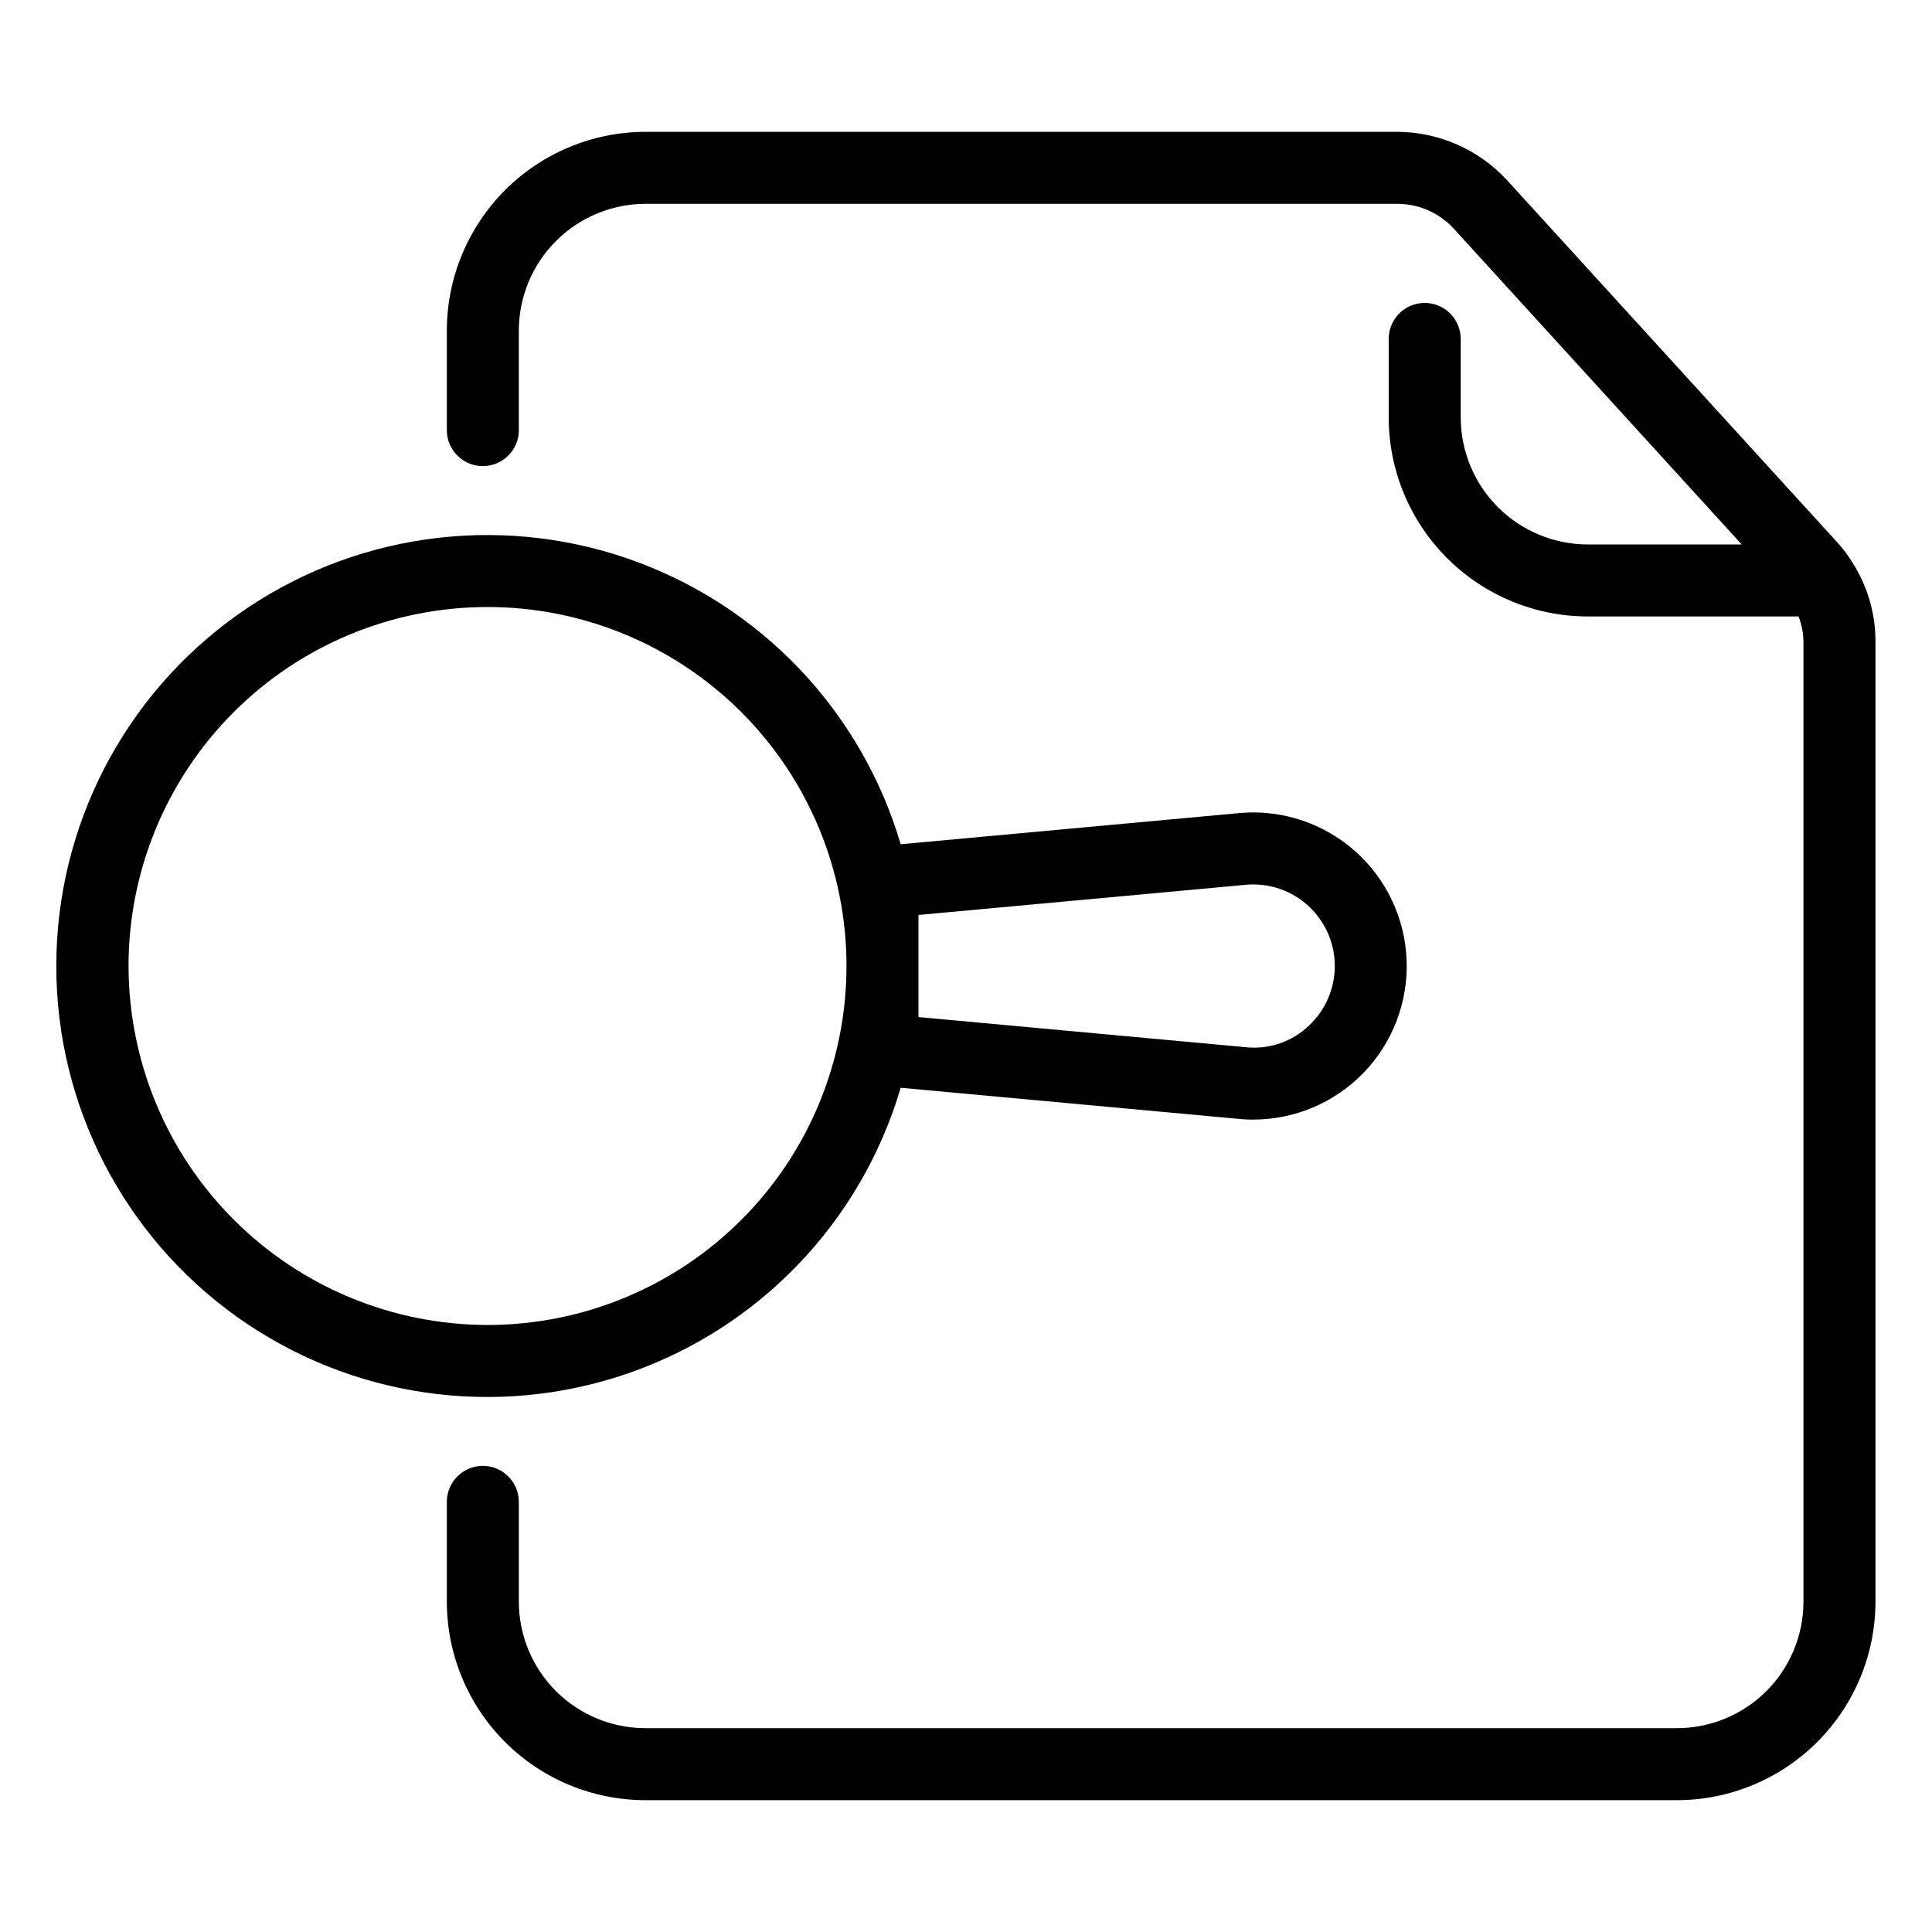
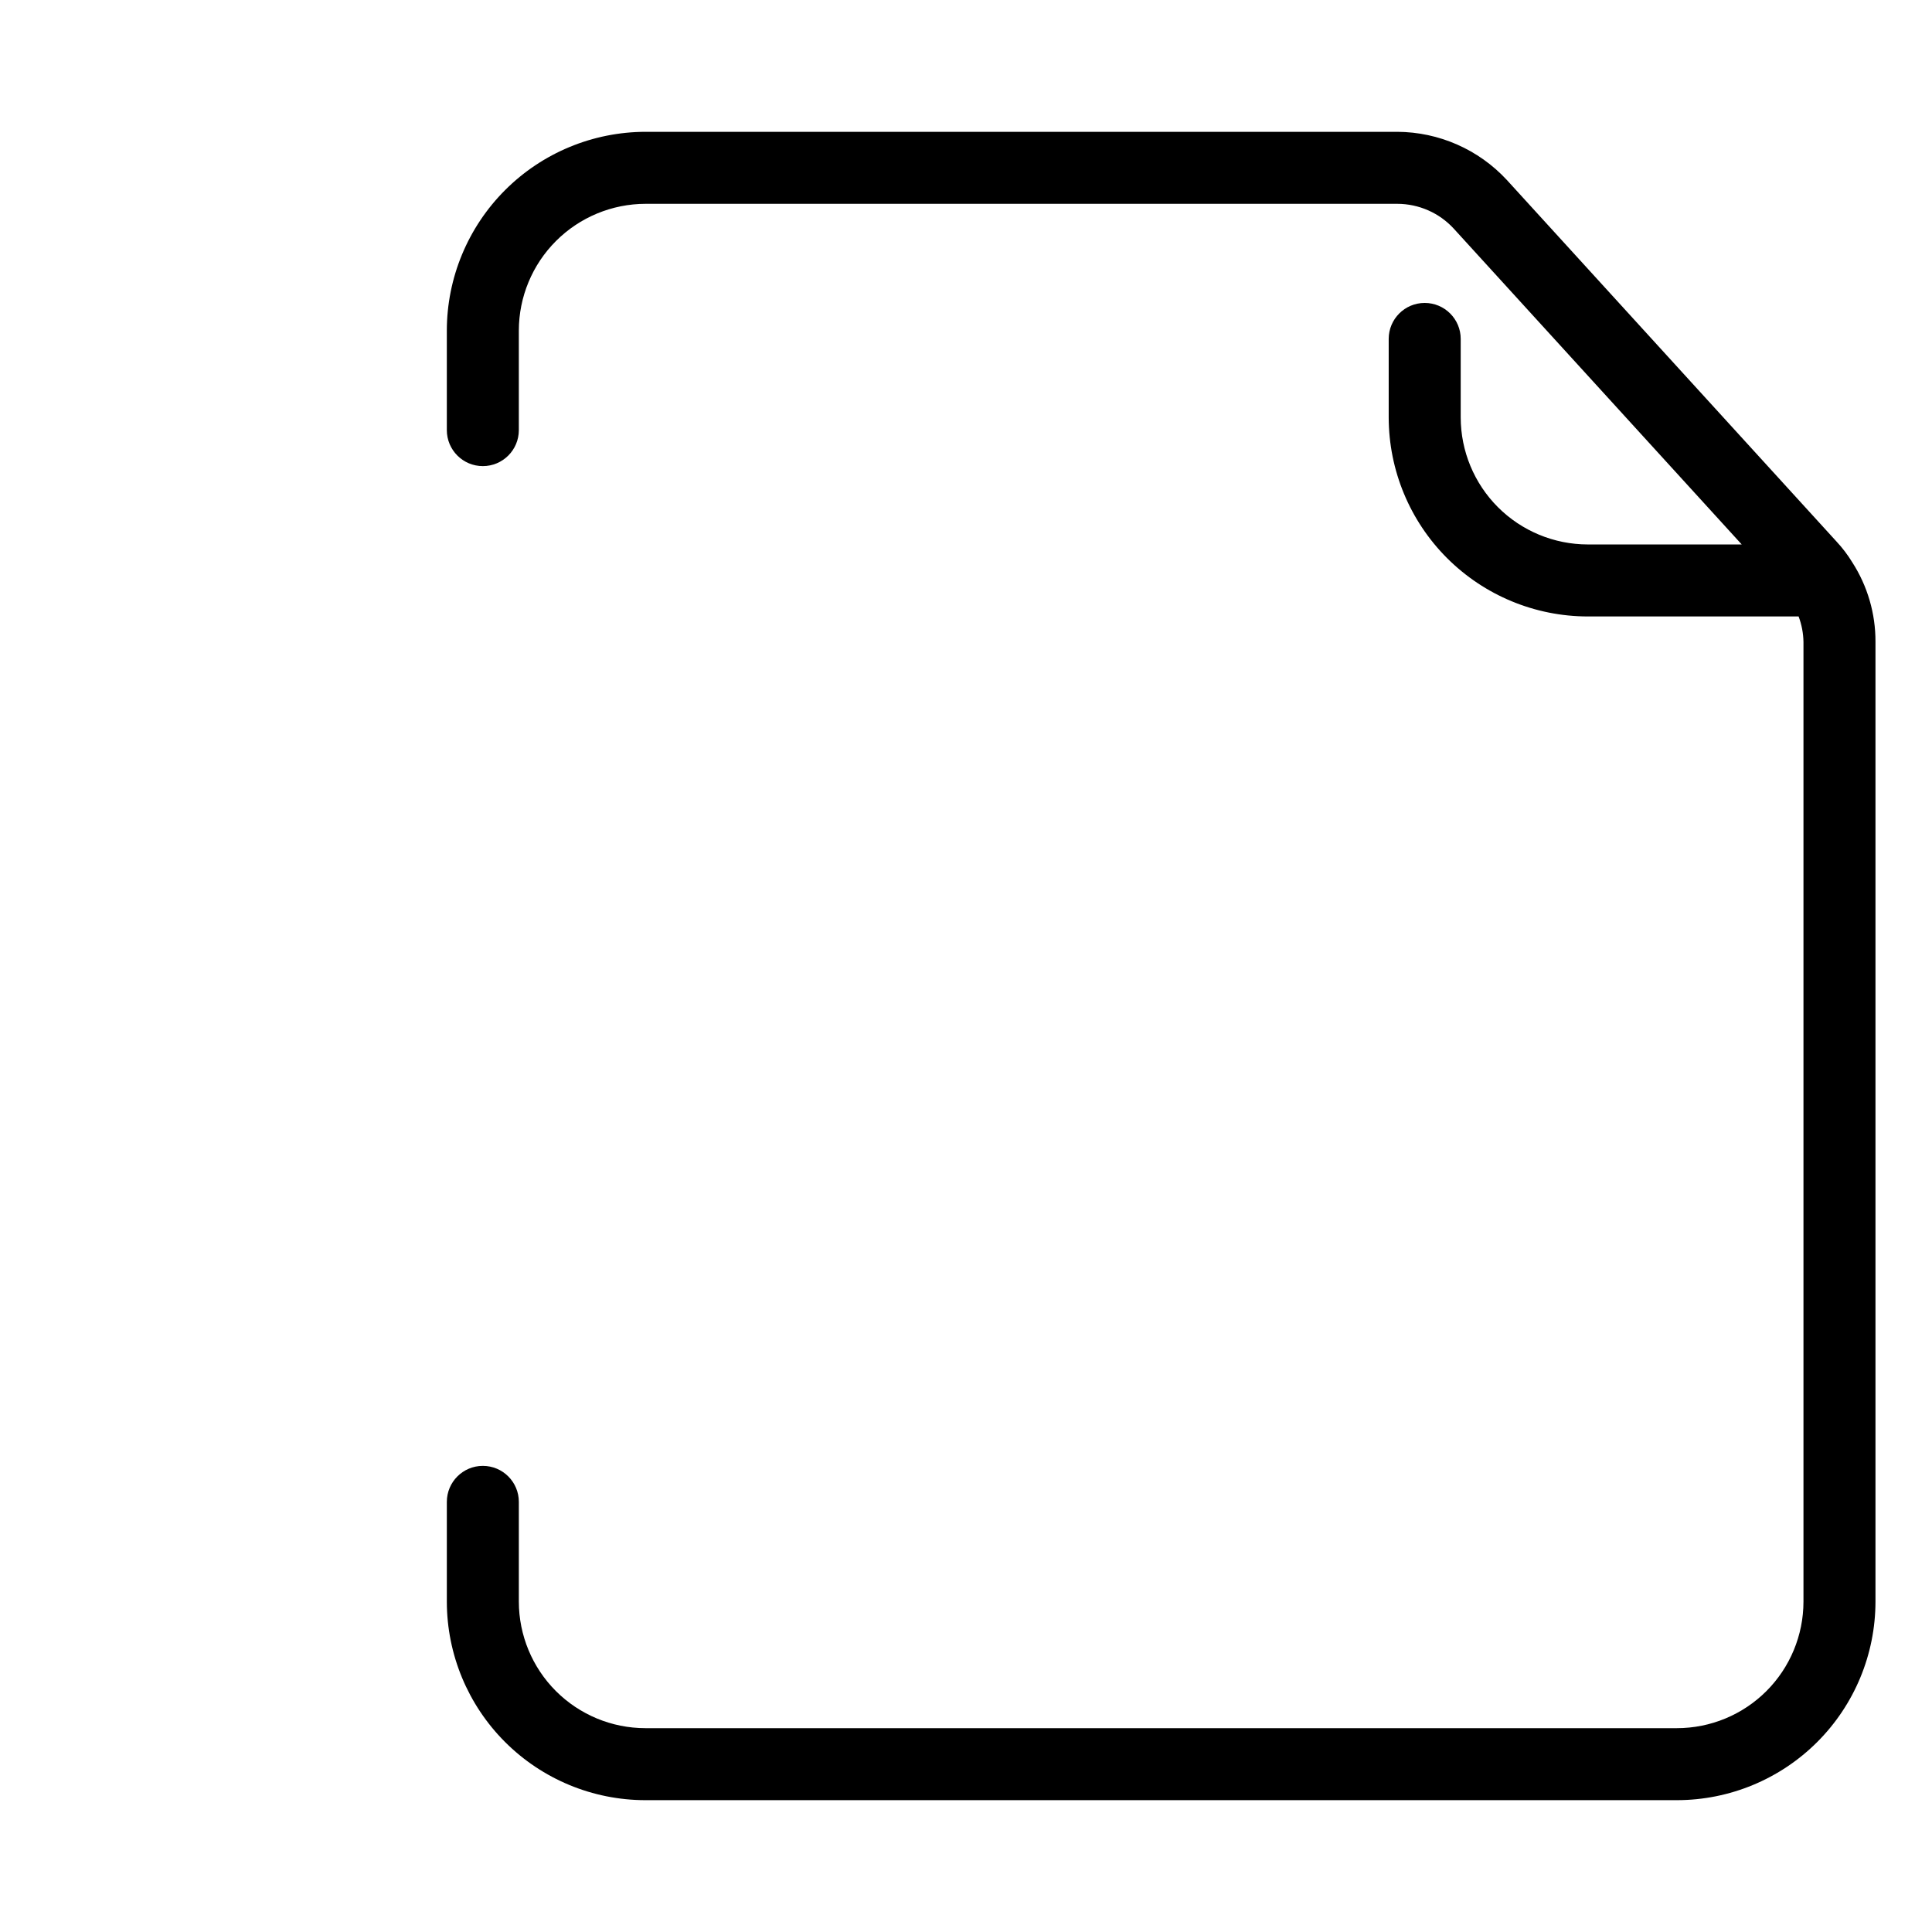
<svg xmlns="http://www.w3.org/2000/svg" fill="#000000" width="800px" height="800px" version="1.1" viewBox="144 144 512 512">
  <g>
    <path d="m634.88 293.03c-1.207-1.977-2.609-3.828-4.191-5.523l-87.359-95.812c-7.496-8.094-18.012-12.715-29.043-12.762h-199.2c-13.961 0.016-27.352 5.566-37.227 15.441-9.875 9.871-15.43 23.262-15.445 37.223v26.383c0 5.269 4.269 9.543 9.543 9.543 5.269 0 9.539-4.273 9.539-9.543v-26.379c0.012-8.906 3.555-17.445 9.852-23.738 6.297-6.297 14.836-9.84 23.738-9.848h199.2c5.703 0.004 11.145 2.394 14.996 6.598l76.293 83.672h-40.809c-8.922-0.012-17.48-3.562-23.793-9.871-6.309-6.312-9.859-14.871-9.871-23.793v-20.801c0-5.269-4.269-9.539-9.543-9.539-5.269 0-9.539 4.269-9.539 9.539v20.801c0.016 13.984 5.578 27.391 15.465 37.281 9.891 9.887 23.297 15.449 37.281 15.465h55.883c0.816 2.16 1.25 4.441 1.289 6.746v254.36c-0.012 8.883-3.543 17.402-9.824 23.684-6.285 6.281-14.801 9.816-23.688 9.824h-273.41c-8.883-0.008-17.402-3.543-23.688-9.824-6.281-6.281-9.816-14.801-9.828-23.684v-26.457c0-5.269-4.269-9.543-9.543-9.543-5.269 0-9.539 4.273-9.539 9.543v26.457c0.016 13.945 5.562 27.312 15.422 37.172 9.863 9.859 23.23 15.406 37.176 15.418h273.41c13.945-0.016 27.312-5.562 37.172-15.422s15.406-23.227 15.422-37.168v-254.36c0.035-7.473-2.098-14.797-6.141-21.082z" />
-     <path d="m382.69 432.27 90.613 8.34c0.926 0.066 1.848 0.098 2.773 0.098v-0.004c11.059 0.008 21.645-4.488 29.32-12.445 7.676-7.961 11.781-18.699 11.375-29.75-0.406-11.051-5.289-21.461-13.531-28.836-8.238-7.371-19.125-11.078-30.152-10.258l-90.398 8.32c-10.434-35.426-37.355-63.621-72.262-75.684-34.91-12.059-73.492-6.496-103.57 14.934-30.082 21.434-47.938 56.086-47.938 93.02 0 36.93 17.855 71.582 47.938 93.016 30.078 21.43 68.66 26.996 103.57 14.934 34.906-12.059 61.828-40.258 72.262-75.684zm4.715-45.797 87.211-8.035c5.981-0.418 11.863 1.668 16.246 5.758 4.383 4.086 6.871 9.809 6.871 15.805 0.004 5.992-2.484 11.715-6.863 15.805-4.285 4.113-10.113 6.215-16.035 5.777l-87.43-8.051zm-209.34 13.531c-0.004-25.23 10.02-49.43 27.859-67.273 17.84-17.84 42.039-27.863 67.27-27.863 25.23 0 49.43 10.023 67.27 27.863 17.84 17.84 27.863 42.039 27.863 67.27 0 25.23-10.023 49.43-27.863 67.27-17.844 17.84-42.043 27.863-67.273 27.859-25.219-0.027-49.398-10.059-67.23-27.895-17.836-17.832-27.867-42.012-27.895-67.23z" />
  </g>
</svg>